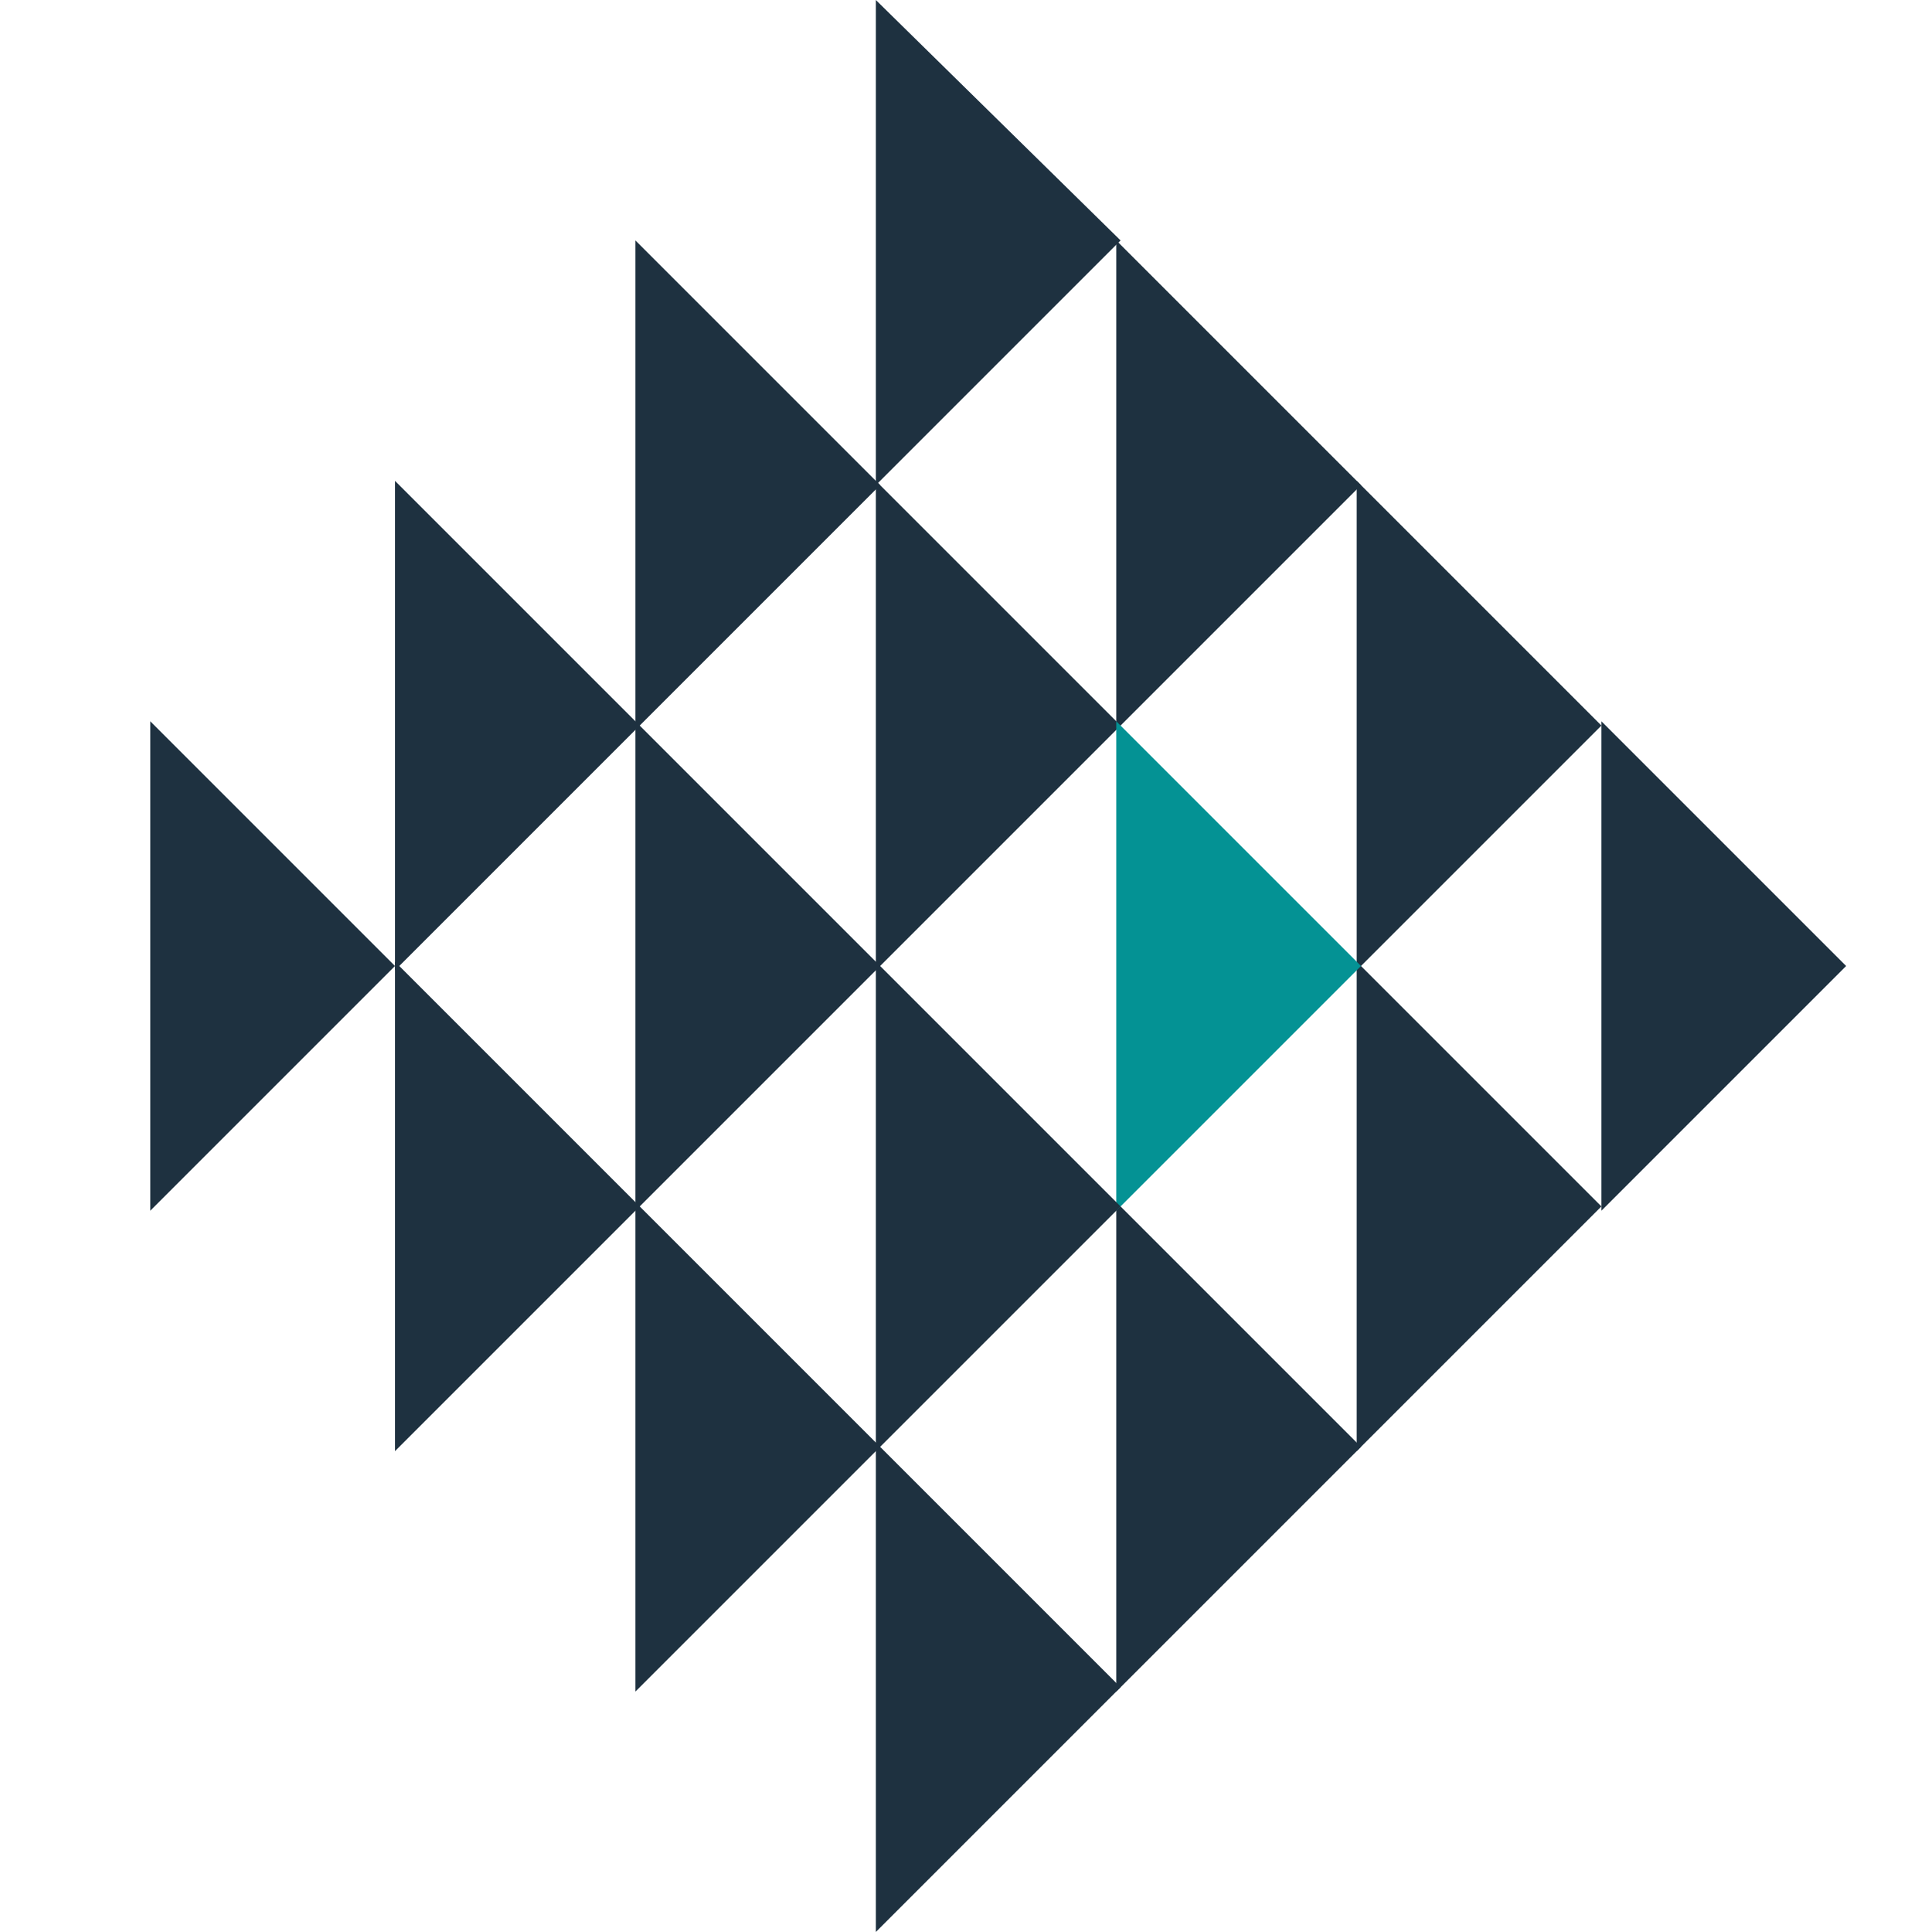
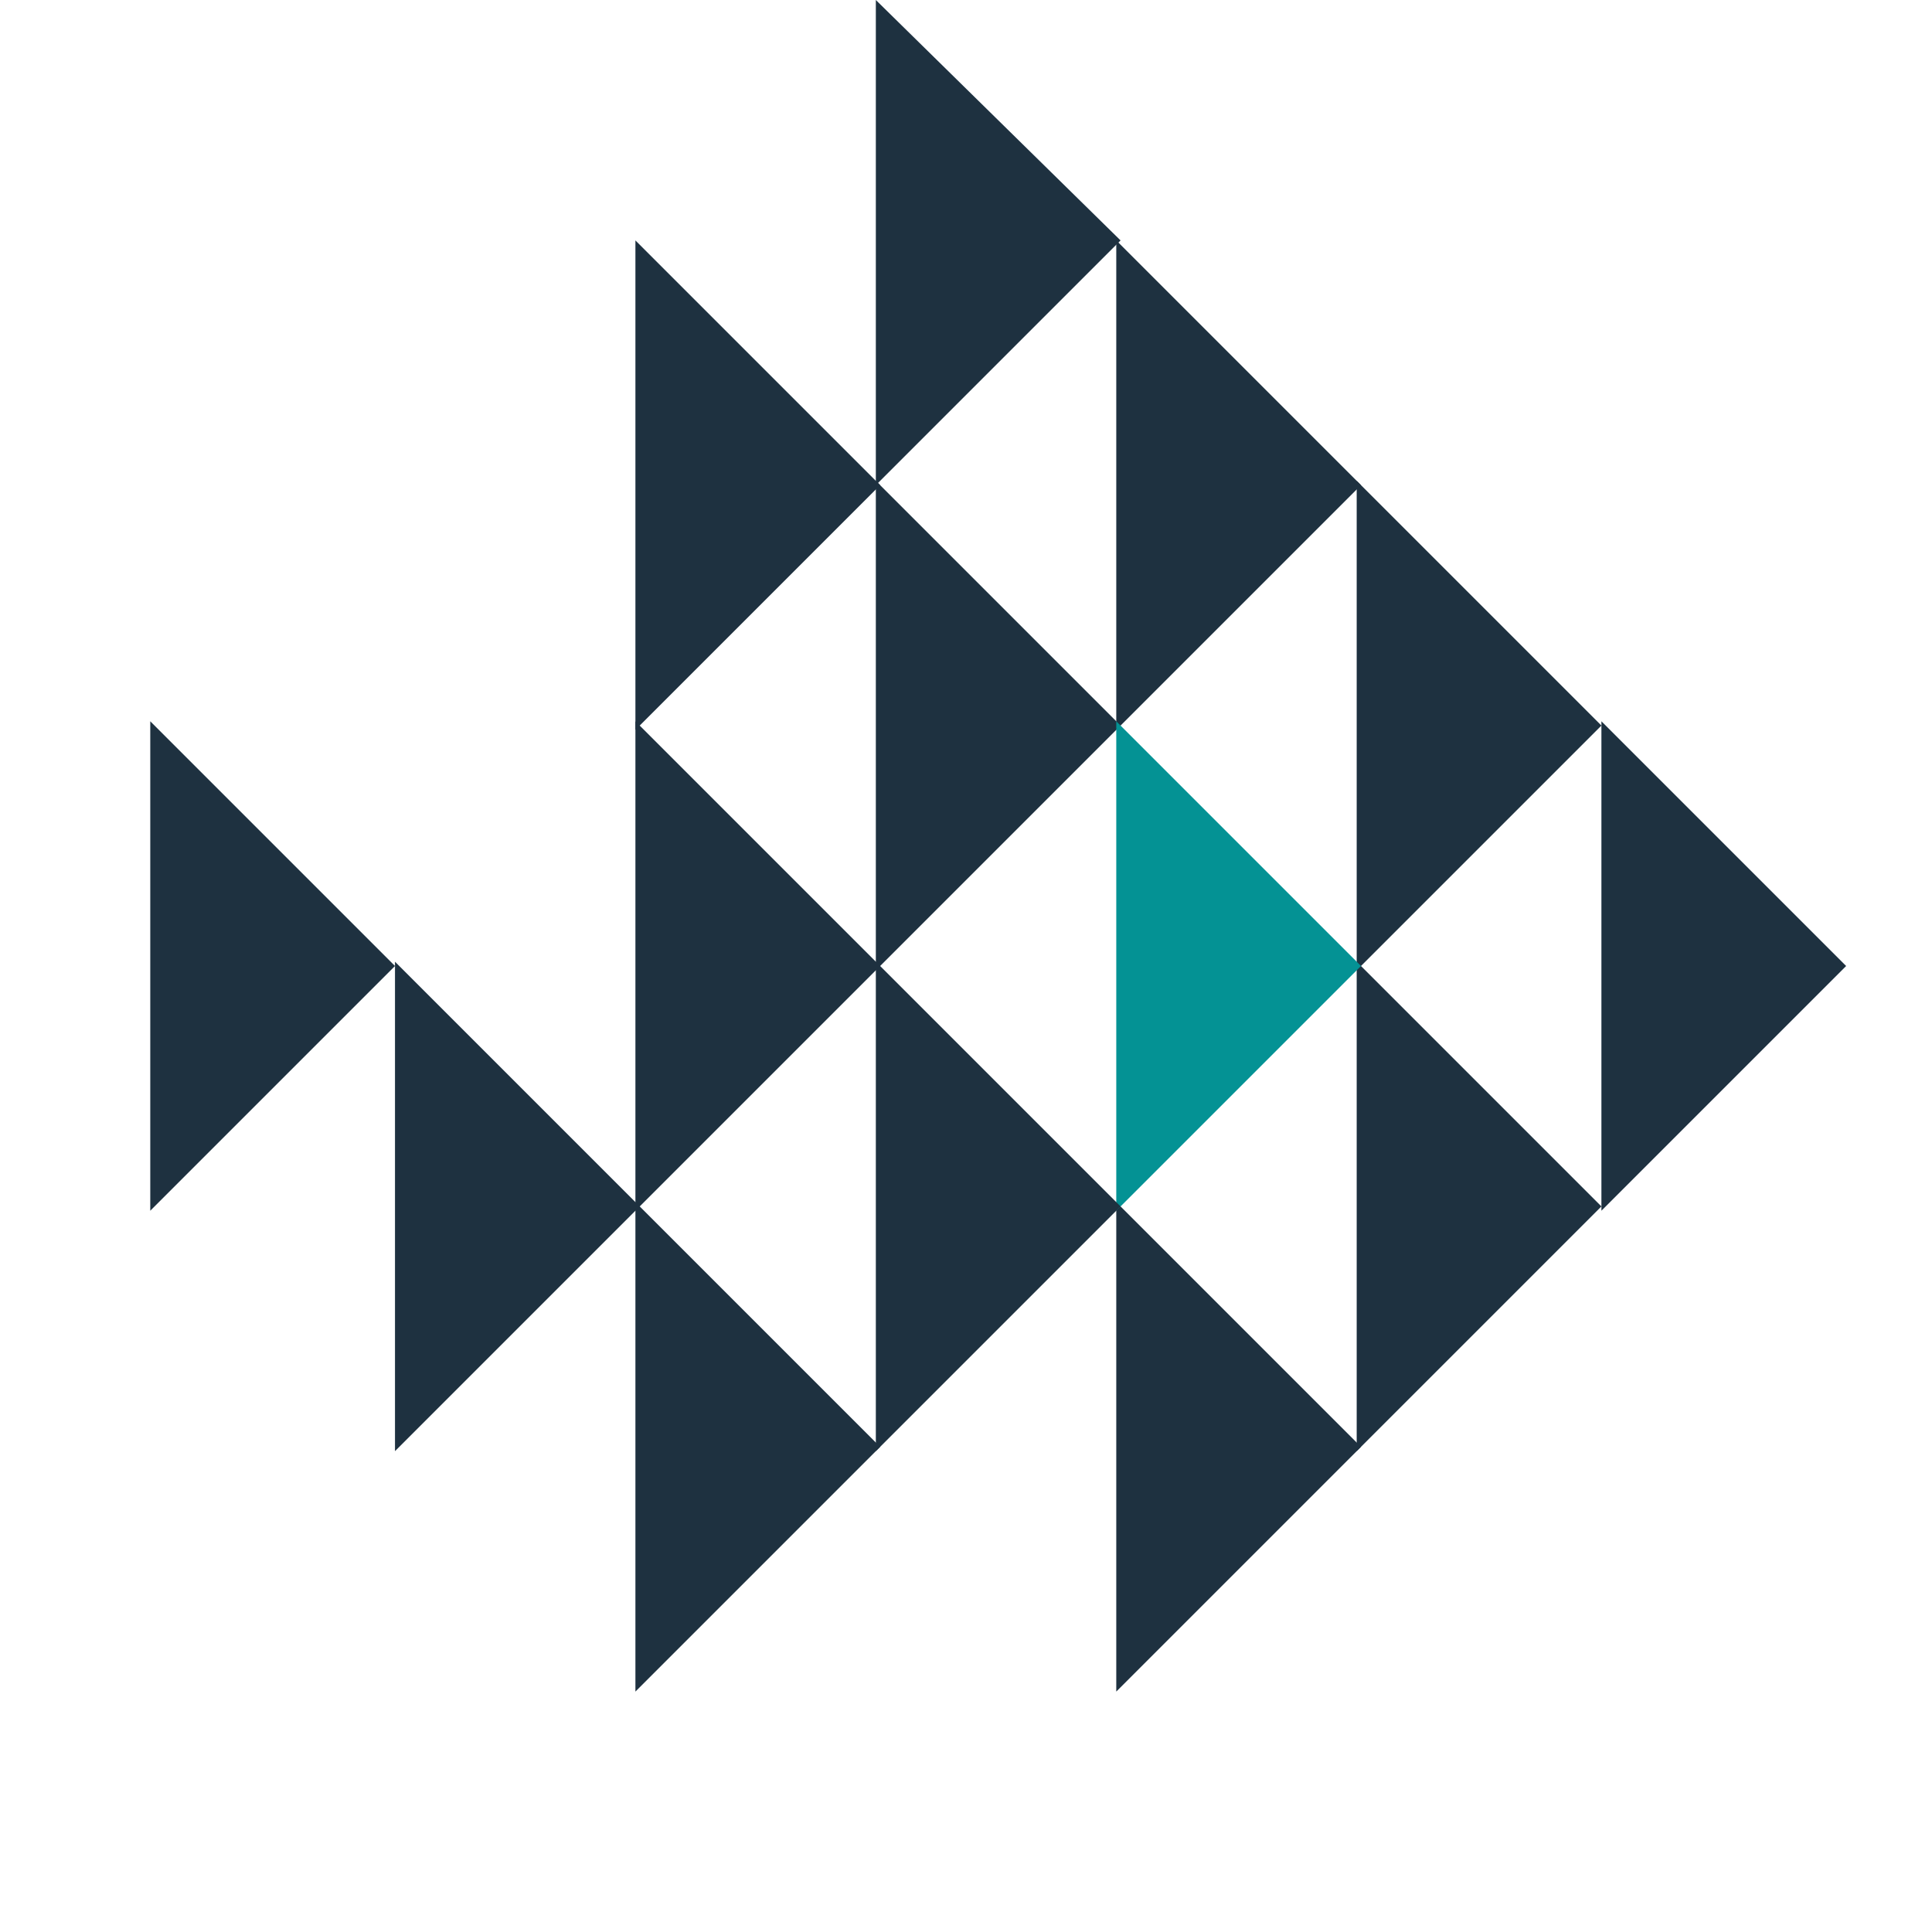
<svg xmlns="http://www.w3.org/2000/svg" id="Layer_1" width="45" height="45" version="1.1" viewBox="0 0 45 45">
  <path id="Path_248" d="M3.5,28.2l5.7-5.7-5.7-5.7v11.3Z" fill="#1e3140" />
-   <path id="Path_249" d="M9.2,22.6l5.7-5.7-5.7-5.7v11.3Z" fill="#1e3140" />
  <path id="Path_250" d="M14.8,28.2l5.7-5.7-5.7-5.7v11.3Z" fill="#1e3140" />
  <path id="Path_251" d="M14.8,17l5.7-5.7-5.7-5.7v11.3Z" fill="#1e3140" />
  <path id="Path_252" d="M20.4,22.6l5.7-5.7-5.7-5.7v11.3Z" fill="#1e3140" />
  <path id="Path_253" d="M14.8,39.4l5.7-5.7-5.7-5.7v11.3Z" fill="#1e3140" />
-   <path id="Path_254" d="M20.4,45l5.7-5.7-5.7-5.7v11.3Z" fill="#1e3140" />
  <path id="Path_255" d="M26,39.4l5.7-5.7-5.7-5.7v11.3Z" fill="#1e3140" />
  <path id="Path_256" d="M31.6,33.8l5.7-5.7-5.7-5.7v11.3Z" fill="#1e3140" />
-   <path id="Path_257" d="M20.4,0v11.3l5.7-5.7L20.4,0Z" fill="#1e3140" />
+   <path id="Path_257" d="M20.4,0v11.3l5.7-5.7Z" fill="#1e3140" />
  <path id="Path_258" d="M26,17l5.7-5.7-5.7-5.7v11.3Z" fill="#1e3140" />
  <path id="Path_259" d="M31.6,22.6l5.7-5.7-5.7-5.7v11.3Z" fill="#1e3140" />
  <path id="Path_260" d="M37.3,28.2l5.7-5.7-5.7-5.7v11.3Z" fill="#1e3140" />
  <path id="Path_261" d="M26,28.2l5.7-5.7-5.7-5.7v11.3Z" fill="#049294" />
  <path id="Path_262" d="M20.4,33.8l5.7-5.7-5.7-5.7v11.3Z" fill="#1e3140" />
  <path id="Path_263" d="M9.2,33.8l5.7-5.7-5.7-5.7v11.3Z" fill="#1e3140" />
</svg>